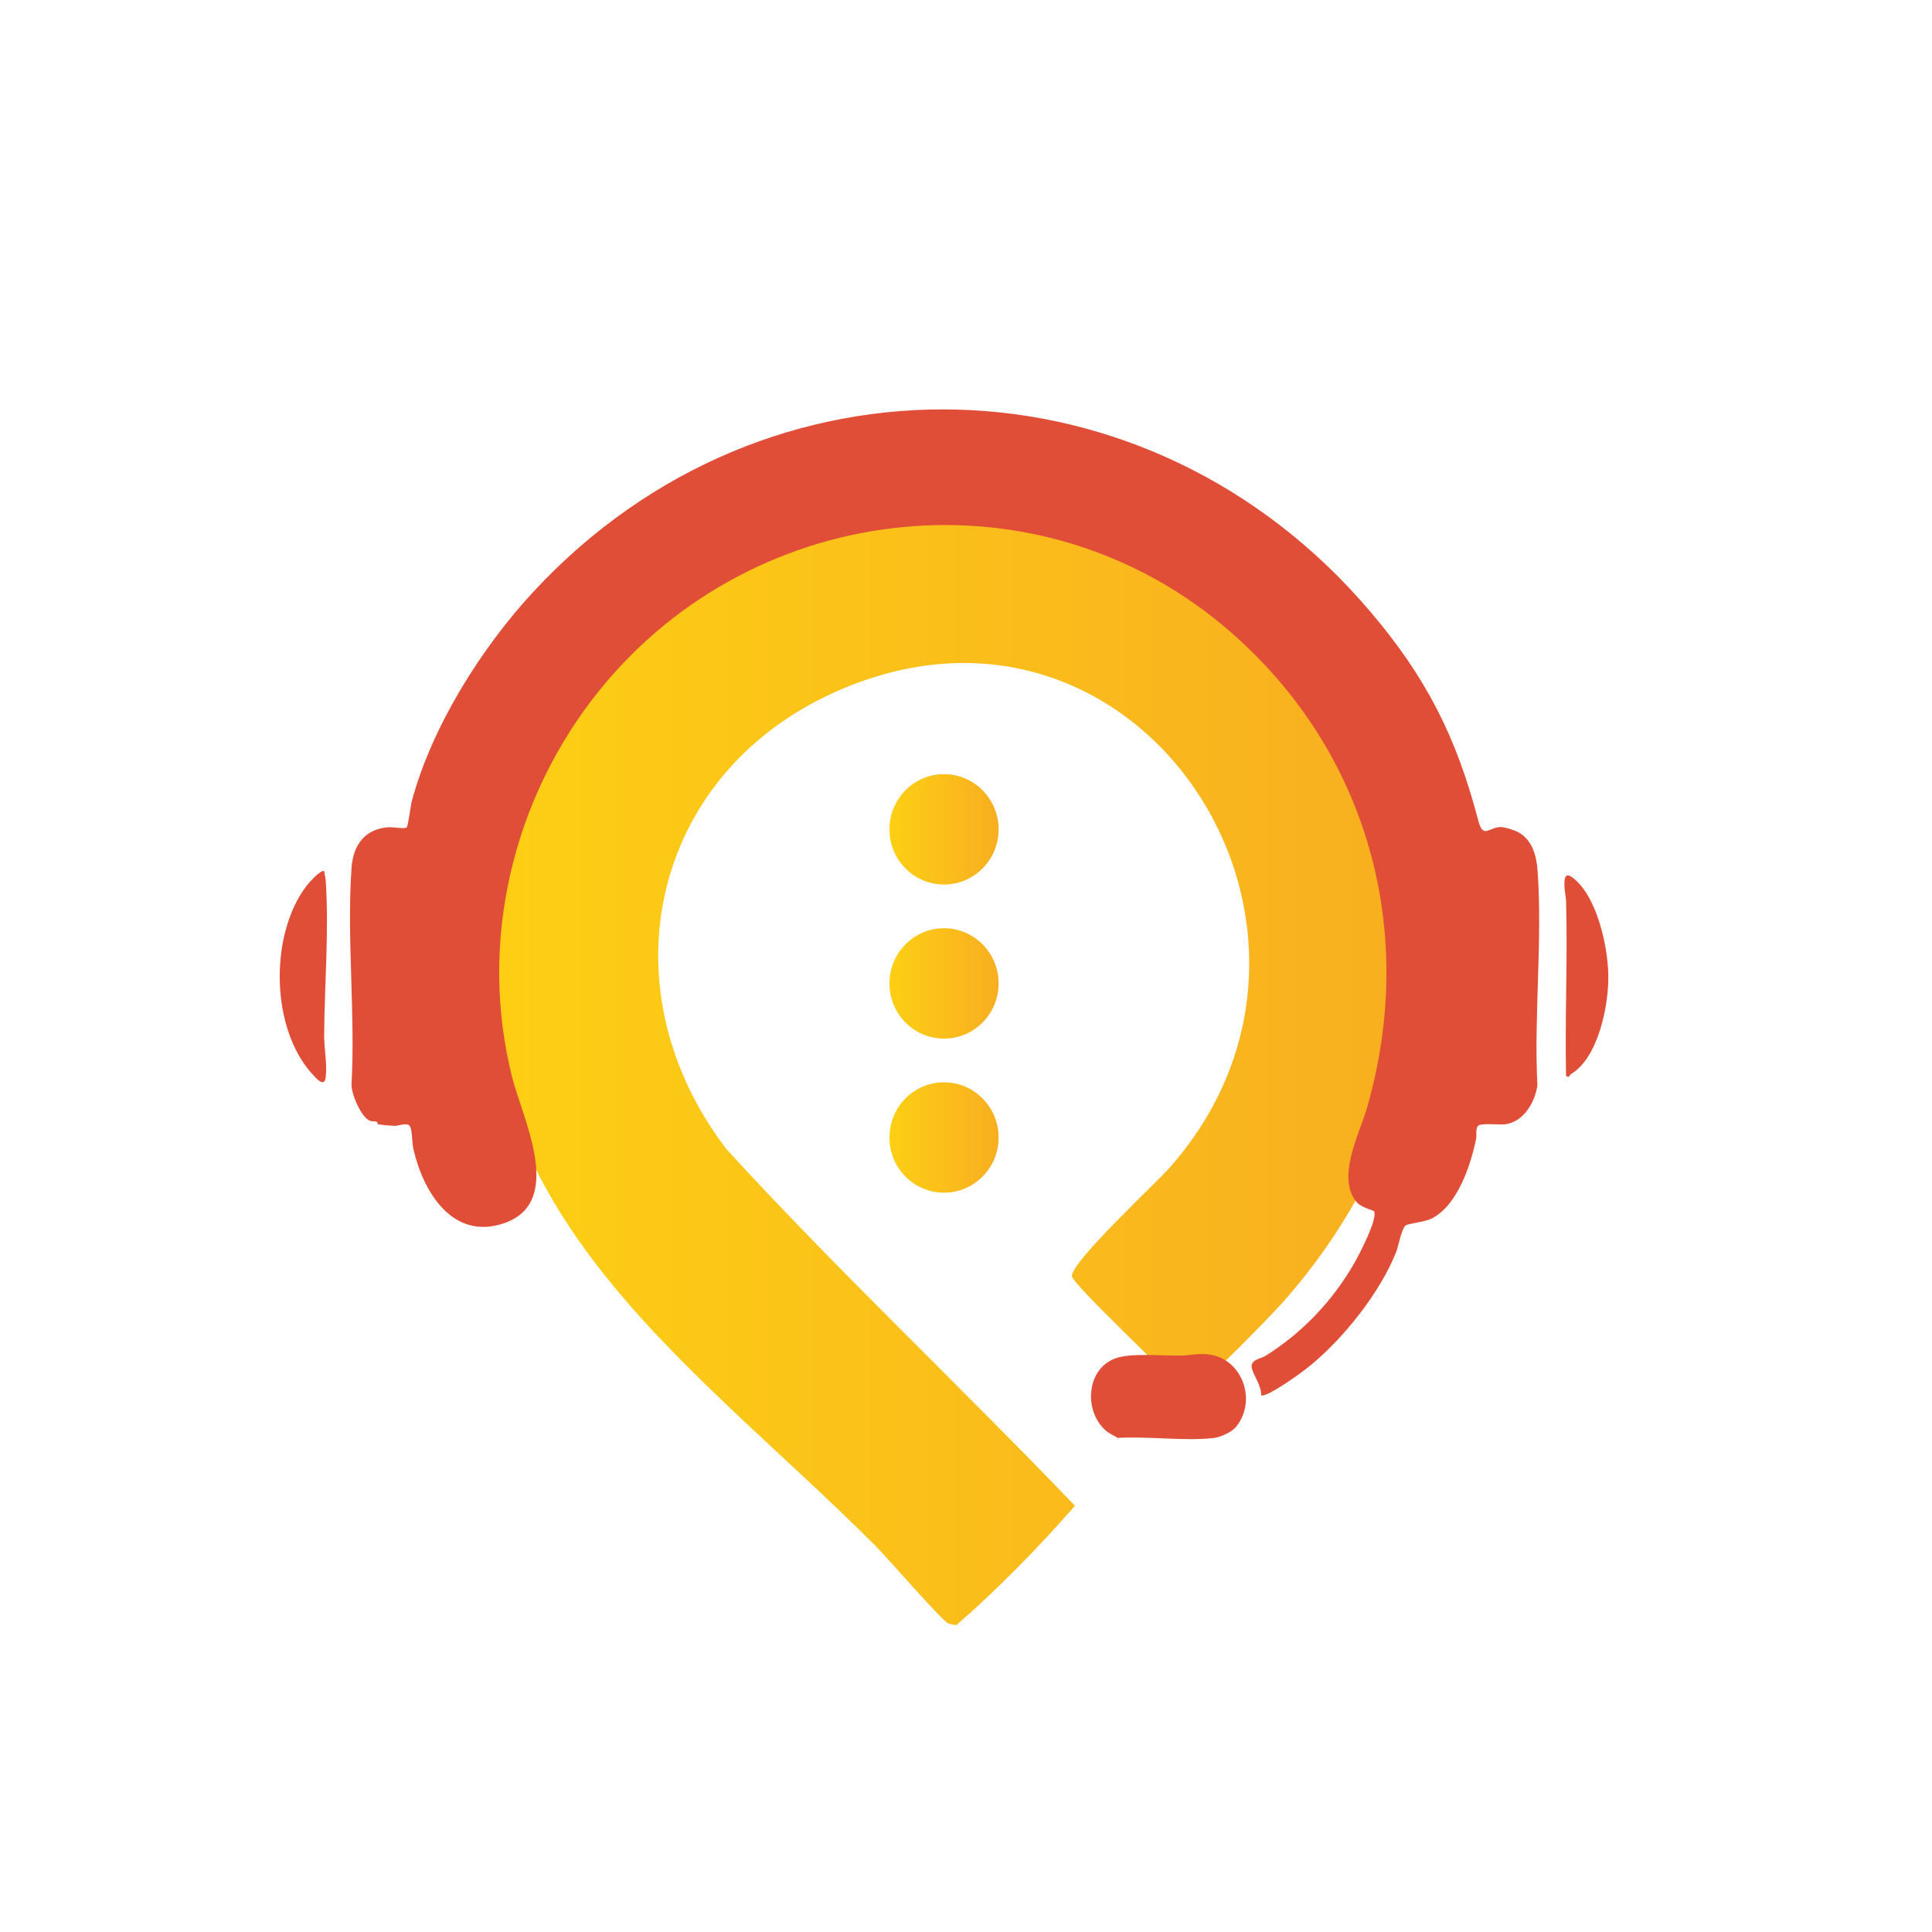
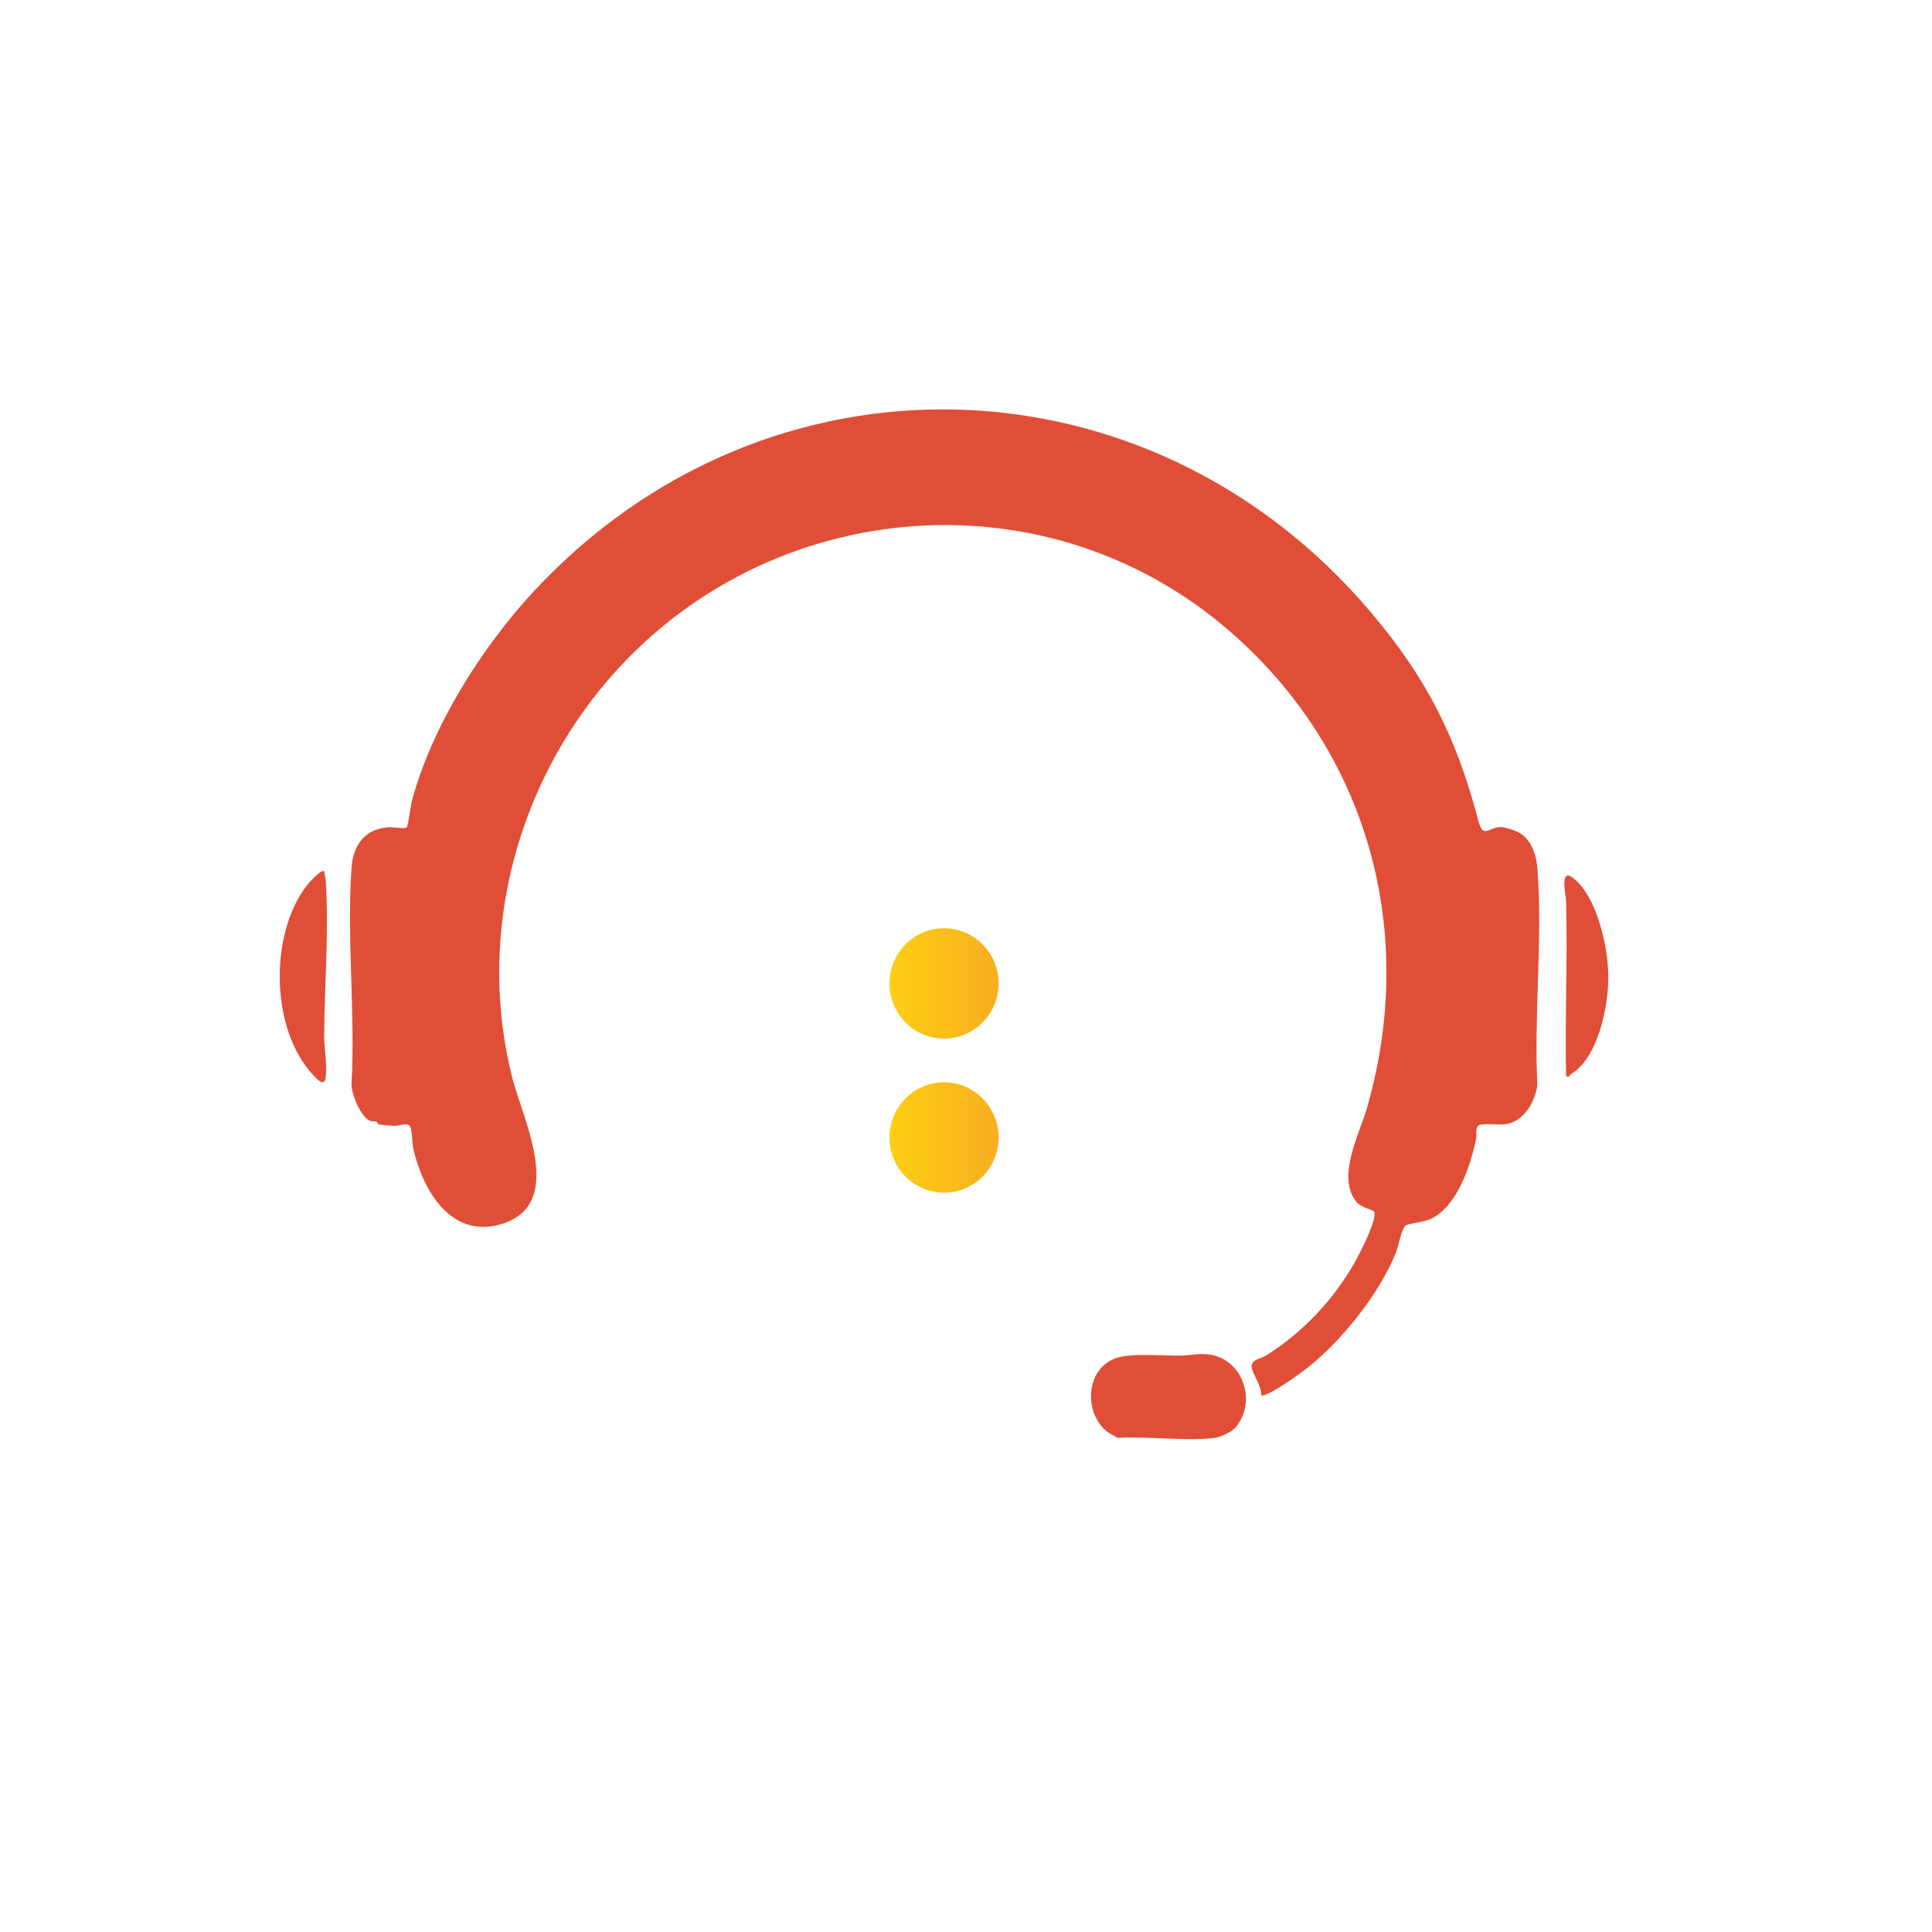
<svg xmlns="http://www.w3.org/2000/svg" width="24" height="24" viewBox="0 0 24 24" fill="none">
-   <path d="M6.111 11.178C6.713 6.39 12.555 4.392 15.957 7.793C18.367 10.202 18.128 13.685 15.954 16.157C15.808 16.323 14.904 17.258 14.776 17.29C14.729 17.301 14.696 17.293 14.663 17.258C14.527 17.074 13.318 15.95 13.316 15.852C13.311 15.668 14.358 14.702 14.544 14.489C17.144 11.515 14.124 6.906 10.366 8.6C8.072 9.634 7.503 12.295 9.029 14.281C10.422 15.801 11.926 17.216 13.353 18.705C12.902 19.222 12.398 19.737 11.884 20.185C11.849 20.189 11.815 20.177 11.782 20.168C11.717 20.151 11.012 19.339 10.879 19.206C8.549 16.872 5.63 15.002 6.111 11.178" fill="url(#paint0_linear_811_11880)" />
-   <path d="M11.727 10.988C12.101 10.988 12.405 10.681 12.405 10.303C12.405 9.924 12.101 9.617 11.727 9.617C11.352 9.617 11.049 9.924 11.049 10.303C11.049 10.681 11.352 10.988 11.727 10.988Z" fill="url(#paint1_linear_811_11880)" />
  <path d="M11.727 12.902C12.101 12.902 12.405 12.595 12.405 12.217C12.405 11.838 12.101 11.531 11.727 11.531C11.352 11.531 11.049 11.838 11.049 12.217C11.049 12.595 11.352 12.902 11.727 12.902Z" fill="url(#paint2_linear_811_11880)" />
  <path d="M11.727 14.816C12.101 14.816 12.405 14.509 12.405 14.131C12.405 13.752 12.101 13.445 11.727 13.445C11.352 13.445 11.049 13.752 11.049 14.131C11.049 14.509 11.352 14.816 11.727 14.816Z" fill="url(#paint3_linear_811_11880)" />
  <path d="M17.026 7.602C17.718 8.417 18.091 9.153 18.363 10.191C18.426 10.434 18.496 10.268 18.652 10.274C18.699 10.277 18.806 10.311 18.849 10.332C19.03 10.422 19.087 10.624 19.1 10.813C19.163 11.673 19.054 12.611 19.098 13.478C19.072 13.689 18.927 13.936 18.701 13.966C18.629 13.976 18.4 13.948 18.363 13.984C18.325 14.023 18.346 14.098 18.337 14.145C18.269 14.48 18.104 14.978 17.781 15.139C17.698 15.18 17.485 15.2 17.459 15.224C17.406 15.277 17.376 15.47 17.344 15.552C17.146 16.053 16.695 16.619 16.283 16.958C16.171 17.051 15.859 17.273 15.729 17.322C15.709 17.329 15.69 17.34 15.667 17.334C15.67 17.213 15.576 17.095 15.551 16.997C15.525 16.891 15.667 16.876 15.715 16.846C16.175 16.561 16.556 16.158 16.823 15.692C16.879 15.595 17.122 15.132 17.068 15.046C17.061 15.036 16.909 14.999 16.855 14.936C16.596 14.629 16.886 14.092 16.98 13.766C17.612 11.581 16.996 9.345 15.294 7.857C12.946 5.802 9.381 6.181 7.447 8.575C6.369 9.909 5.936 11.707 6.365 13.393C6.493 13.898 7.02 14.931 6.266 15.194C5.622 15.418 5.252 14.801 5.133 14.262C5.119 14.2 5.121 14.018 5.087 13.984C5.046 13.943 4.958 13.986 4.901 13.986C4.861 13.985 4.734 13.974 4.701 13.967C4.689 13.964 4.691 13.939 4.676 13.934C4.653 13.926 4.622 13.935 4.591 13.921C4.484 13.873 4.36 13.585 4.367 13.464C4.415 12.588 4.306 11.647 4.367 10.779C4.387 10.495 4.537 10.292 4.833 10.276C4.886 10.273 5.035 10.302 5.053 10.276C5.073 10.247 5.1 10.009 5.117 9.947C5.367 9.02 5.983 8.045 6.625 7.352C9.521 4.227 14.275 4.356 17.026 7.602V7.602Z" fill="#E04E38" />
  <path d="M15.356 17.723C15.298 17.794 15.158 17.856 15.066 17.865C14.696 17.903 14.262 17.84 13.885 17.862C13.843 17.836 13.783 17.81 13.747 17.78C13.463 17.545 13.485 17.016 13.85 16.876C14.041 16.803 14.439 16.843 14.661 16.84C14.769 16.839 14.879 16.812 14.998 16.823C15.425 16.862 15.624 17.391 15.356 17.723L15.356 17.723Z" fill="#E04E38" />
  <path d="M4.028 10.824C4.031 10.862 4.043 10.897 4.046 10.935C4.089 11.57 4.03 12.233 4.027 12.867C4.026 13.024 4.066 13.216 4.046 13.381C4.031 13.505 3.947 13.415 3.9 13.365C3.359 12.801 3.341 11.616 3.808 11.004C3.833 10.971 3.99 10.791 4.028 10.824Z" fill="#E04E38" />
  <path d="M19.511 13.345C19.504 13.349 19.488 13.401 19.454 13.363C19.439 12.646 19.474 11.926 19.455 11.209C19.452 11.121 19.425 11.032 19.436 10.935C19.445 10.861 19.483 10.862 19.537 10.903C19.839 11.134 19.973 11.752 19.979 12.115C19.986 12.487 19.853 13.148 19.511 13.345V13.345Z" fill="#E04E38" />
  <defs>
    <linearGradient id="paint0_linear_811_11880" x1="6.058" y1="13.14" x2="17.676" y2="13.14" gradientUnits="userSpaceOnUse">
      <stop stop-color="#FDCF14" />
      <stop offset="1" stop-color="#F8AE20" />
    </linearGradient>
    <linearGradient id="paint1_linear_811_11880" x1="11.049" y1="10.303" x2="12.405" y2="10.303" gradientUnits="userSpaceOnUse">
      <stop stop-color="#FDCF14" />
      <stop offset="1" stop-color="#F8AE20" />
    </linearGradient>
    <linearGradient id="paint2_linear_811_11880" x1="11.049" y1="12.217" x2="12.405" y2="12.217" gradientUnits="userSpaceOnUse">
      <stop stop-color="#FDCF14" />
      <stop offset="1" stop-color="#F8AE20" />
    </linearGradient>
    <linearGradient id="paint3_linear_811_11880" x1="11.049" y1="14.131" x2="12.405" y2="14.131" gradientUnits="userSpaceOnUse">
      <stop stop-color="#FDCF14" />
      <stop offset="1" stop-color="#F8AE20" />
    </linearGradient>
  </defs>
</svg>